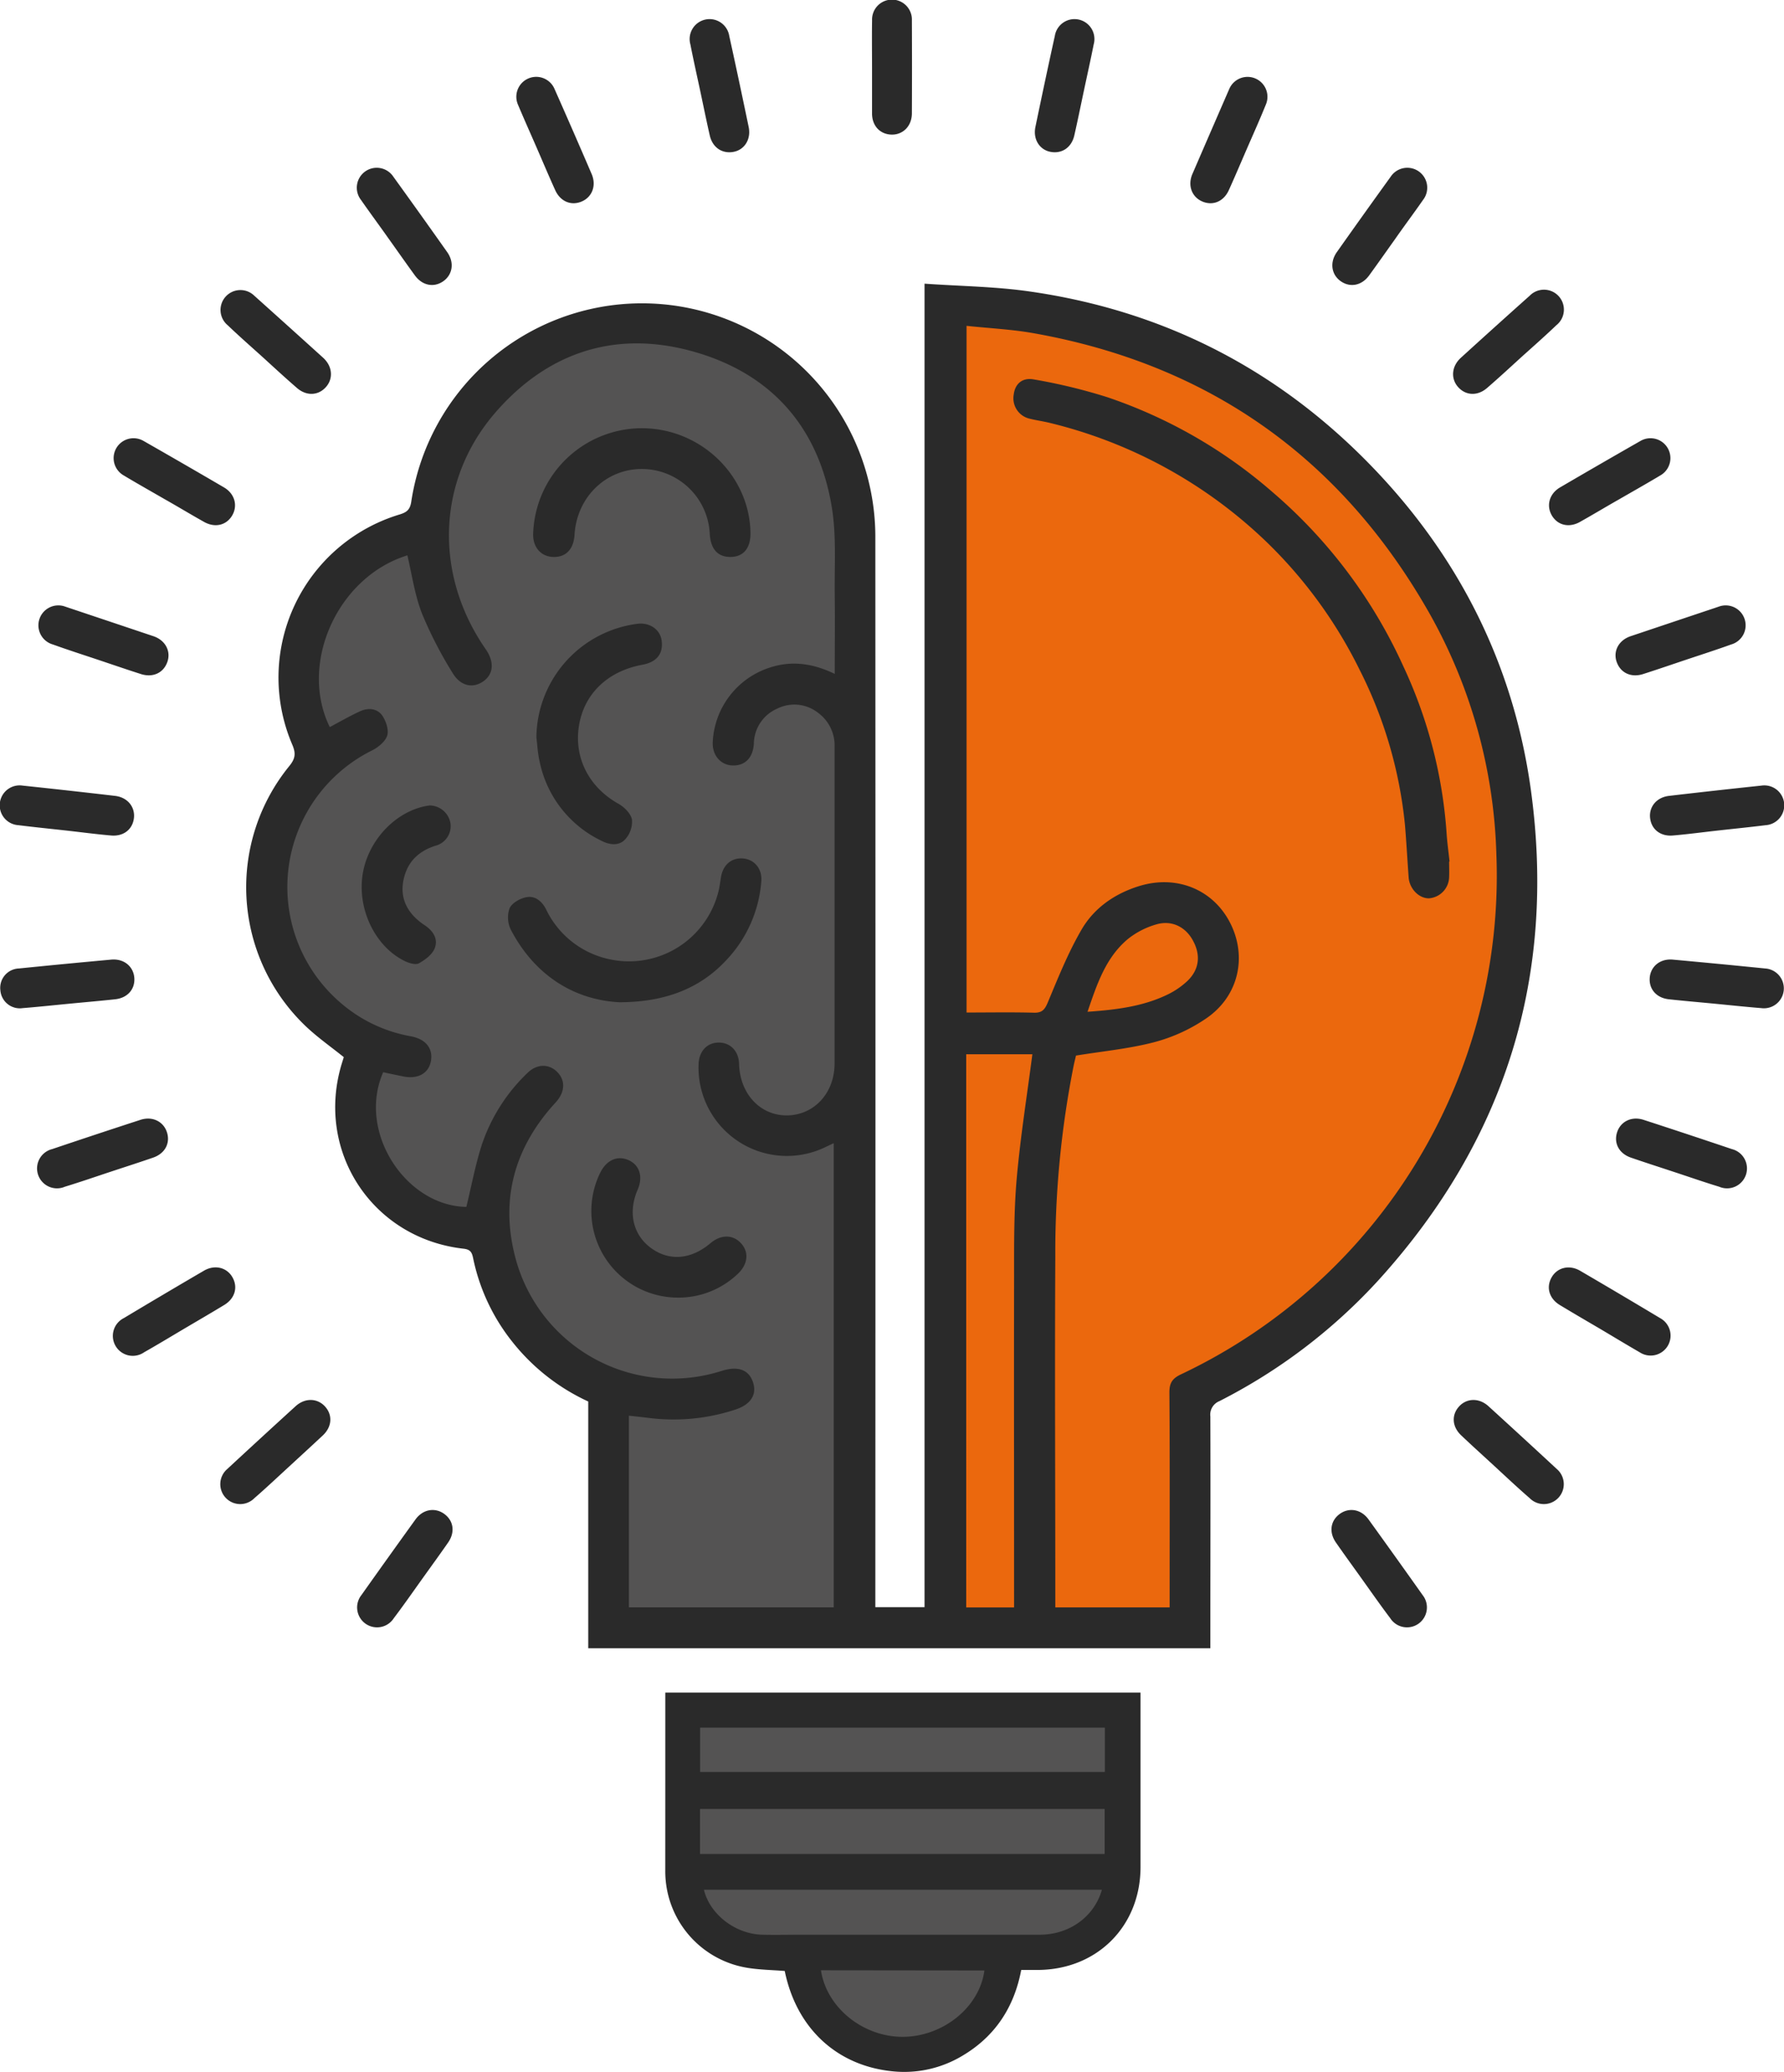
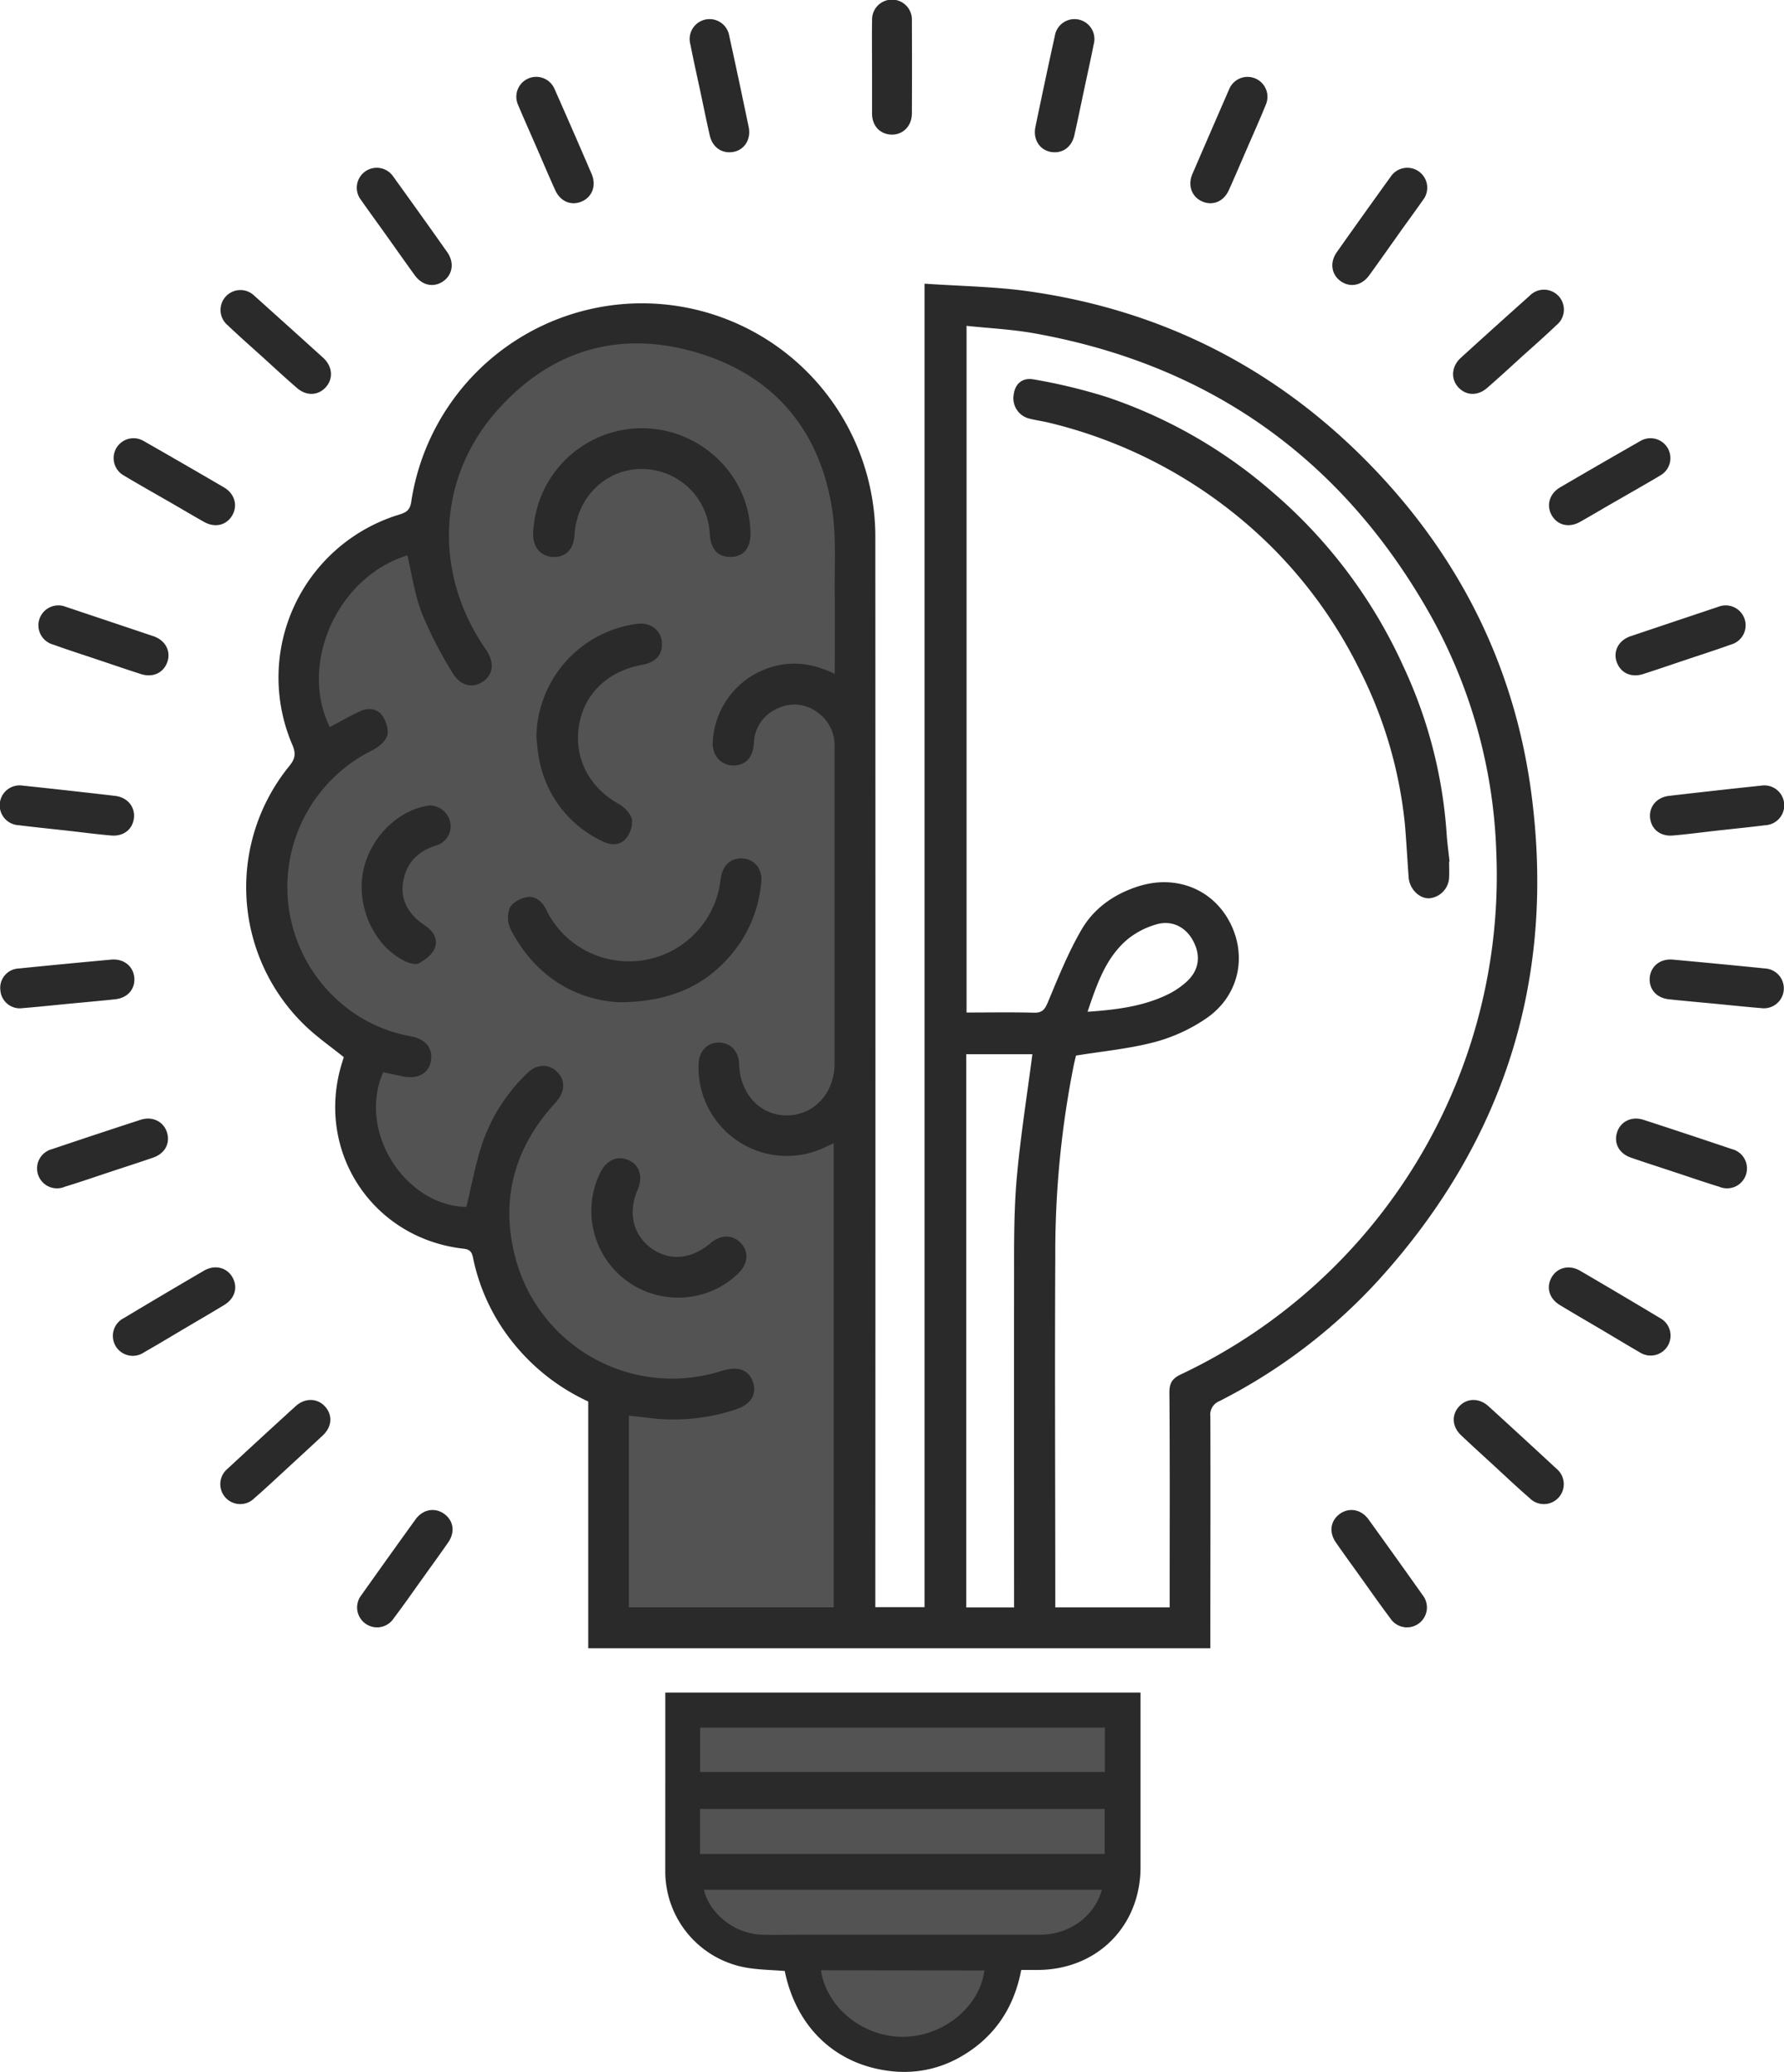
<svg xmlns="http://www.w3.org/2000/svg" viewBox="0 0 482.66 560.48">
  <defs>
    <style>.cls-1{fill:#545353;}.cls-2{fill:#eb680d;}.cls-3{fill:#2a2a2a;}</style>
  </defs>
  <g id="Vrstva_2" data-name="Vrstva 2">
    <g id="Vrstva_1-2" data-name="Vrstva 1">
-       <path class="cls-1" d="M306.92,459.52H181.66v13.19c0,11.22,0,22.33,0,33.45a25,25,0,0,0,5.85,16.08,24.61,24.61,0,0,0,14.75,8.45,64.94,64.94,0,0,0,6.87.65h0c1.15.07,2.3.14,3.31.22l1.23.1.25,1.21a33.15,33.15,0,0,0,9.53,17.86,30.55,30.55,0,0,0,17.94,7.95,28.94,28.94,0,0,0,18.25-4h0a30.9,30.9,0,0,0,9.88-9.15,33.57,33.57,0,0,0,5.15-12.89l.25-1.34h5.85A25.41,25.41,0,0,0,307,505.05h0V459.52Z" />
-       <path class="cls-2" d="M251.81,444.2h74v-1.92h0V429.42q0-23.13,0-46.25a6.37,6.37,0,0,1,.71-3.27,5.91,5.91,0,0,1,2.63-2.33A157,157,0,0,0,352.35,363a143.91,143.91,0,0,0,19.55-17.93q25.49-28.14,35.7-61.09t5-70.34a151.13,151.13,0,0,0-14.33-46.75A157.55,157.55,0,0,0,278.05,80.4c-6.15-.87-12.4-1.19-18.78-1.52-2.48-.13-5-.26-7.44-.41V444.2Z" />
+       <path class="cls-1" d="M306.92,459.52H181.66v13.19c0,11.22,0,22.33,0,33.45a25,25,0,0,0,5.85,16.08,24.61,24.61,0,0,0,14.75,8.45,64.94,64.94,0,0,0,6.87.65h0c1.15.07,2.3.14,3.31.22l1.23.1.25,1.21a33.15,33.15,0,0,0,9.53,17.86,30.55,30.55,0,0,0,17.94,7.95,28.94,28.94,0,0,0,18.25-4h0a30.9,30.9,0,0,0,9.88-9.15,33.57,33.57,0,0,0,5.15-12.89l.25-1.34h5.85A25.41,25.41,0,0,0,307,505.05h0Z" />
      <path class="cls-1" d="M160.79,444.2h74.43v-7.83h0v-6h0V378.44q0-116.76,0-233.51h0c0-1.58-.07-3.15-.2-4.72s-.34-3.29-.59-4.87a61.18,61.18,0,0,0-21-37.24A61.89,61.89,0,0,0,173,83.66a61.44,61.44,0,0,0-60.08,52.26,5.54,5.54,0,0,1-1.45,3.28,6.39,6.39,0,0,1-2.83,1.53h0a47.61,47.61,0,0,0-4.52,1.66,44.62,44.62,0,0,0-23,22.2,44.07,44.07,0,0,0-2.16,31.77,46,46,0,0,0,1.64,4.45,6.35,6.35,0,0,1-1,7.44,50.26,50.26,0,0,0,3.7,67.6,77.8,77.8,0,0,0,7.21,6c1.19.92,2.38,1.84,3.58,2.81l.85.69L94.09,288a39.29,39.29,0,0,0-1.54,7.3,36.68,36.68,0,0,0,25.71,39.35h0a40.09,40.09,0,0,0,7.32,1.53,4.23,4.23,0,0,1,2.88,1.28,5.06,5.06,0,0,1,1.12,2.56,51.86,51.86,0,0,0,10.23,21.9,54.53,54.53,0,0,0,9,9,56.64,56.64,0,0,0,11,6.72l.95.44V444.2Z" />
      <path class="cls-3" d="M327.48,445.85H159.15V379.1a56.08,56.08,0,0,1-20.58-16.2A53.56,53.56,0,0,1,128,340.31c-.33-1.58-.75-2.33-2.57-2.54-24.79-2.79-40.28-26.52-32.89-50.3.18-.56.35-1.13.47-1.52-3.73-3-7.61-5.69-10.9-8.95a51.91,51.91,0,0,1-3.83-69.8c1.62-2,1.81-3.4.8-5.76a46.07,46.07,0,0,1,29.05-62.28c1.86-.58,2.81-1.23,3.14-3.48A63.13,63.13,0,0,1,236,135.09a62.41,62.41,0,0,1,.82,9.84q.06,142.7,0,285.4v4.4h13.31v-358c9.64.68,18.95.77,28.08,2.06,35.92,5.06,66.75,20.63,92.12,46.55,24.05,24.57,39.05,54,43.81,88.07,7,50.55-6.82,94.91-41.08,132.75A150.78,150.78,0,0,1,329.91,379a3.94,3.94,0,0,0-2.45,4.15c.07,19.71,0,39.41,0,59.12v3.57ZM225.84,182.29c0-7.21.08-14.1,0-21-.12-8,.49-16.12-.77-23.93-3.51-21.63-16.21-36.18-37.19-42.18s-39.49-.13-53.82,16.37c-15.94,18.37-16.67,43.87-2.65,64.06,2.39,3.44,2.13,6.74-.67,8.7s-6.17,1.33-8.33-2.34a109.92,109.92,0,0,1-8.19-15.88c-2-5.06-2.75-10.57-4-15.87C91.4,156,80.76,179.4,89.22,196.67c2.72-1.43,5.4-3,8.19-4.27,2.18-1,4.61-.81,6,1.14,1,1.46,1.82,3.82,1.36,5.39s-2.35,3.15-4,4a41.25,41.25,0,0,0-8.63,68.32,39.52,39.52,0,0,0,19,9.06c4.09.75,6.1,3.33,5.42,6.82-.64,3.24-3.51,4.82-7.41,4.05-1.84-.36-3.66-.77-5.48-1.15-7.12,16.3,6.24,36.2,22.5,36.43,1.4-5.71,2.44-11.41,4.21-16.88a48,48,0,0,1,12.26-19.29c2.51-2.51,5.73-2.61,8-.44s2.32,5.23,0,8c-.38.46-.8.89-1.2,1.34-10.81,12.29-14.2,26.43-9.7,42.11a43.88,43.88,0,0,0,55.51,29.52c4.51-1.42,7.46-.29,8.54,3.28,1,3.32-.85,6-5.22,7.31A53.48,53.48,0,0,1,176,383.6c-1.93-.25-3.88-.45-5.85-.67v51.85h55.41V309.22l-2.11,1A23.91,23.91,0,0,1,189,287.9c.1-3.52,2.26-5.87,5.43-5.89s5.44,2.32,5.53,5.78c.21,8.09,5.74,14,13,13.92s12.82-6,12.83-14q0-28.67,0-57.32c0-9.41,0-18.81,0-28.21a10.92,10.92,0,0,0-4.45-9.36,10.36,10.36,0,0,0-11.06-1.14,10.47,10.47,0,0,0-6.32,9.45c-.24,4-2.57,6.14-6,5.91-3.1-.21-5.26-2.83-5.13-6.23a22.27,22.27,0,0,1,15.31-20.19C214.18,178.59,220,179.45,225.84,182.29ZM316.45,434.8v-3.54c0-18.2.07-36.4-.07-54.61,0-2.62.83-3.8,3.12-4.89A149.17,149.17,0,0,0,404.84,231a140.74,140.74,0,0,0-18-64.91c-23.76-42-59.54-67.47-107.15-75.95-5.95-1.06-12-1.34-18.19-2V273.88c6.22,0,12.22-.11,18.2.05,2.19.06,2.93-.77,3.76-2.73,2.8-6.69,5.51-13.49,9.15-19.74,3.38-5.82,8.88-9.67,15.43-11.73,10.13-3.2,20.07.77,24.74,9.84s2.43,19.75-6.29,25.8a45.51,45.51,0,0,1-14,6.48c-6.89,1.83-14.09,2.49-21.38,3.68-.14.62-.39,1.59-.6,2.56a259.18,259.18,0,0,0-5,51.82c-.16,30.51,0,61,0,91.52v3.36h31Zm-42.09,0v-3.65c0-28.59-.05-57.18,0-85.77,0-8.87-.06-17.76.71-26.58,1-11.26,2.79-22.46,4.24-33.63h-17.9V434.81Zm19.87-161.12c7.91-.55,15.1-1.46,21.76-4.71a21.57,21.57,0,0,0,5.15-3.52c3.35-3.12,3.81-7.12,1.54-11.16-2-3.62-5.76-5.48-9.89-4.23a22,22,0,0,0-7.58,3.89C299.21,258.93,296.82,266.07,294.23,273.69Zm-178-55.81a5.78,5.78,0,0,1,5.63,4.76,5.45,5.45,0,0,1-4.07,6.14c-4.55,1.48-7.54,4.31-8.58,9.06-1.09,4.93.78,9.19,5.67,12.43,2.36,1.56,3.73,3.77,2.71,6.3-.68,1.67-2.57,3.06-4.24,4-.86.49-2.55,0-3.66-.51-7.86-3.71-12.81-13.47-11.68-22.8s8.54-17.56,17.28-19.24ZM183.41,351a23.44,23.44,0,0,1-21-33.82c1.74-3.48,4.76-4.75,7.82-3.29,2.86,1.37,3.77,4.51,2.29,7.91-2.67,6.12-1.28,12.21,3.62,15.79s10.78,3.17,16.1-1.33c2.82-2.39,6.09-2.35,8.27.07s1.79,5.51-.65,8A23.24,23.24,0,0,1,183.41,351ZM167.55,271.1c-11.67-.6-22.61-6.77-29.33-19.59a7.54,7.54,0,0,1-.35-5.84c.67-1.46,2.93-2.72,4.67-3,2.27-.39,4.09,1.12,5.2,3.3a24.64,24.64,0,0,0,16.71,13.4,24.93,24.93,0,0,0,30.07-18.84c.22-1.08.36-2.17.54-3.25.54-3.34,2.83-5.29,5.91-5.07s5.29,2.74,5,6.22a34.85,34.85,0,0,1-9.82,21.65C189.38,267.22,180.11,271.1,167.55,271.1Zm-22.43-71.65a31.32,31.32,0,0,1,27.43-30.73c3.22-.37,6,1.54,6.44,4.43.54,3.61-1.27,5.94-5.18,6.66-9.35,1.71-15.71,7.78-17.15,16.36-1.46,8.76,2.68,16.79,10.65,21.24,1.57.88,3.32,2.61,3.66,4.23a7.11,7.11,0,0,1-1.71,5.27c-1.63,1.91-4.11,1.72-6.36.6A30.52,30.52,0,0,1,146,206C145.48,203.83,145.39,201.62,145.12,199.45Zm28.5-83.62c15.92,0,29.16,12.72,29.42,28.29.07,4.09-1.85,6.46-5.29,6.53s-5.46-2-5.72-6.17a18.42,18.42,0,0,0-18.4-17.62c-9.76,0-17.59,7.67-18.19,17.79-.24,4-2.44,6.18-5.92,6-3.28-.17-5.43-2.77-5.27-6.37A29.49,29.49,0,0,1,173.62,115.83Zm6.41,342H308.57V505c0,16-11.72,27.79-27.79,27.86h-4.49c-1.88,10-7,17.91-15.81,23.15a30.54,30.54,0,0,1-19.27,4.24c-15-1.61-25.77-11.76-28.9-27.11-3.42-.28-6.92-.31-10.32-.89a26.44,26.44,0,0,1-22-26.15C180,490.16,180,474.17,180,457.87Zm9.36,43.66H298.86V489.31H189.39Zm109.53-34.17H189.42v12h109.5Zm-.81,43.85H190.45c1.59,6.67,8.53,12,15.81,12.16,3.49.09,7,0,10.49,0q32.22,0,64.44,0C289.22,523.37,296,518.55,298.11,511.21Zm-76,21.78c1.52,10.15,11.45,18.07,22.22,18S265,543,266.33,533ZM145.29,40.16c1.63,3.75,3.22,7.52,4.91,11.25,1.38,3.07,4.26,4.29,7.1,3.13s4.14-4.27,2.77-7.47Q155.1,35.5,150,24a5.38,5.38,0,1,0-9.85,4.34C141.82,32.31,143.58,36.23,145.29,40.16Zm44.16-15.55c.85,4,1.66,8,2.57,12,.74,3.28,3.32,5,6.33,4.49s4.91-3.36,4.2-6.77c-1.71-8.21-3.44-16.41-5.25-24.6A5.39,5.39,0,1,0,186.78,12C187.61,16.23,188.55,20.42,189.45,24.61ZM105.13,64.53c2.38,3.33,4.72,6.68,7.14,10,2,2.71,5.06,3.31,7.59,1.59s3.16-5,1.16-7.88q-7.26-10.28-14.62-20.47a5.39,5.39,0,1,0-8.74,6.3C100.1,57.58,102.64,61,105.13,64.53ZM71.18,96.7c3,2.74,6,5.51,9.12,8.21,2.53,2.22,5.65,2.15,7.76-.08s2-5.6-.57-8Q78.19,88.41,68.81,80a5.38,5.38,0,1,0-7.18,8C64.77,91,68,93.83,71.18,96.7ZM44.59,135.05c3.54,2,7.06,4.13,10.63,6.13,2.93,1.65,6,.92,7.57-1.7s.8-5.89-2.21-7.65q-10.86-6.35-21.78-12.58a5.38,5.38,0,1,0-5.35,9.34C37.14,130.8,40.88,132.91,44.59,135.05ZM26.51,178.46c3.88,1.3,7.74,2.63,11.65,3.88,3.2,1,6-.29,7.08-3.18s-.4-5.93-3.7-7.06q-11.91-4-23.86-8a5.39,5.39,0,1,0-3.37,10.23C18.36,175.79,22.44,177.1,26.51,178.46Zm-8.74,46.18c4.07.45,8.13,1,12.2,1.35,3.35.33,5.84-1.55,6.25-4.59s-1.64-5.72-5.1-6.12q-12.49-1.46-25-2.78A5.39,5.39,0,1,0,5,223.21C9.24,223.74,13.51,224.17,17.77,224.64Zm1.17,46.84c4.07-.39,8.15-.74,12.22-1.18,3.34-.36,5.4-2.72,5.18-5.78s-2.77-5.26-6.24-4.95q-12.53,1.14-25,2.4a5.24,5.24,0,0,0-5,5.9,5.28,5.28,0,0,0,6.05,4.82C10.41,272.35,14.67,271.89,18.94,271.48ZM29.78,317c3.89-1.29,7.78-2.53,11.65-3.87,3.18-1.1,4.66-3.85,3.76-6.78s-3.88-4.51-7.19-3.44q-12,3.9-23.87,7.91A5.39,5.39,0,1,0,17.56,321C21.66,319.75,25.71,318.35,29.78,317Zm20.34,42.24c3.52-2.08,7.06-4.13,10.56-6.26,2.87-1.75,3.73-4.75,2.24-7.43s-4.75-3.58-7.75-1.83q-10.86,6.34-21.65,12.81A5.39,5.39,0,1,0,39,365.78C42.76,363.65,46.43,361.42,50.12,359.24Zm28.24,37.33c3-2.77,6-5.51,9-8.32,2.45-2.31,2.66-5.43.64-7.73s-5.39-2.52-8-.17q-9.3,8.47-18.5,17a5.39,5.39,0,1,0,7.33,7.89C72.08,402.42,75.2,399.47,78.36,396.57Zm35.75,30.67c2.38-3.33,4.79-6.63,7.13-10,1.92-2.76,1.49-5.86-1-7.7s-5.79-1.36-7.83,1.46q-7.36,10.2-14.63,20.46a5.39,5.39,0,1,0,8.78,6.23C109.17,434.25,111.62,430.73,114.11,427.24ZM337.38,40.16c-1.63,3.75-3.22,7.52-4.91,11.25-1.38,3.07-4.26,4.29-7.1,3.13s-4.14-4.27-2.77-7.47q5-11.57,10-23.06a5.38,5.38,0,1,1,9.85,4.34C340.85,32.31,339.09,36.23,337.38,40.16ZM293.23,24.61c-.85,4-1.66,8-2.57,12-.74,3.28-3.32,5-6.33,4.49s-4.91-3.36-4.2-6.77c1.71-8.21,3.44-16.41,5.25-24.6A5.39,5.39,0,1,1,295.9,12C295.06,16.23,294.12,20.42,293.23,24.61Zm84.31,39.92c-2.38,3.33-4.72,6.68-7.14,10-2,2.71-5.06,3.31-7.59,1.59s-3.16-5-1.16-7.88q7.26-10.28,14.62-20.47a5.39,5.39,0,1,1,8.74,6.3C382.57,57.58,380,61,377.54,64.53ZM411.49,96.7c-3,2.74-6,5.51-9.12,8.21-2.53,2.22-5.65,2.15-7.76-.08s-2-5.6.57-8q9.3-8.47,18.68-16.84a5.39,5.39,0,1,1,7.19,8C417.9,91,414.68,93.83,411.49,96.7Zm26.59,38.35c-3.54,2-7.06,4.13-10.63,6.13-2.93,1.65-6,.92-7.57-1.7s-.8-5.89,2.21-7.65q10.86-6.35,21.78-12.58a5.38,5.38,0,1,1,5.35,9.34C445.53,130.8,441.79,132.91,438.08,135.05Zm18.08,43.41c-3.88,1.3-7.74,2.63-11.65,3.88-3.2,1-6-.29-7.08-3.18s.4-5.93,3.7-7.06q11.91-4,23.86-8a5.39,5.39,0,1,1,3.37,10.23C464.31,175.79,460.23,177.1,456.16,178.46Zm8.74,46.18c-4.07.45-8.12,1-12.2,1.35-3.35.33-5.84-1.55-6.25-4.59s1.64-5.72,5.1-6.12q12.49-1.46,25-2.78a5.39,5.39,0,1,1,1.15,10.71C473.43,223.74,469.16,224.17,464.9,224.64Zm-1.17,46.84c-4.07-.39-8.15-.74-12.22-1.18-3.34-.36-5.4-2.72-5.18-5.78s2.77-5.26,6.24-4.95q12.53,1.14,25,2.4a5.39,5.39,0,1,1-1.07,10.72C472.26,272.35,468,271.89,463.73,271.48ZM452.89,317c-3.89-1.29-7.78-2.53-11.65-3.87-3.18-1.1-4.66-3.85-3.76-6.78s3.88-4.51,7.19-3.44q12,3.9,23.87,7.91A5.39,5.39,0,1,1,465.11,321C461,319.75,457,318.35,452.89,317Zm-20.33,42.24C429,357.16,425.5,355.11,422,353c-2.87-1.75-3.73-4.75-2.24-7.43s4.75-3.58,7.75-1.83q10.86,6.34,21.65,12.81a5.39,5.39,0,1,1-5.52,9.25C439.91,363.65,436.25,361.42,432.56,359.24Zm-28.24,37.33c-3-2.77-6.05-5.51-9-8.32-2.45-2.31-2.66-5.43-.64-7.73s5.39-2.52,8-.17q9.3,8.47,18.5,17a5.39,5.39,0,1,1-7.33,7.89C410.59,402.42,407.47,399.47,404.32,396.57Zm-35.76,30.67c-2.38-3.33-4.79-6.63-7.13-10-1.92-2.76-1.49-5.86,1-7.7s5.79-1.36,7.83,1.46q7.36,10.2,14.63,20.46a5.39,5.39,0,1,1-8.78,6.23C373.51,434.25,371.05,430.73,368.56,427.24ZM235.93,18.43c0,4.09,0,8.18,0,12.27,0,3.36,2.19,5.63,5.26,5.71s5.5-2.26,5.52-5.74q.06-12.58,0-25.15a5.39,5.39,0,1,0-10.77,0C235.87,9.85,235.93,14.14,235.93,18.43ZM392.06,233.06c0,1.4.06,2.8,0,4.2a5.91,5.91,0,0,1-5.42,5.73c-2.7.07-5.31-2.56-5.53-5.65-.35-4.74-.6-9.49-1-14.23a118.33,118.33,0,0,0-12.25-41.9A124.78,124.78,0,0,0,343,146.92a128,128,0,0,0-59.19-32.58c-1.72-.41-3.48-.65-5.2-1.08a5.66,5.66,0,0,1-4.35-6.53c.34-2.81,2.24-4.7,5.48-4.09a150,150,0,0,1,19.81,4.79,132.52,132.52,0,0,1,44.74,25.69,135.82,135.82,0,0,1,35.33,47,126.92,126.92,0,0,1,11.75,45.19c.16,2.57.53,5.13.8,7.71Z" />
    </g>
  </g>
</svg>